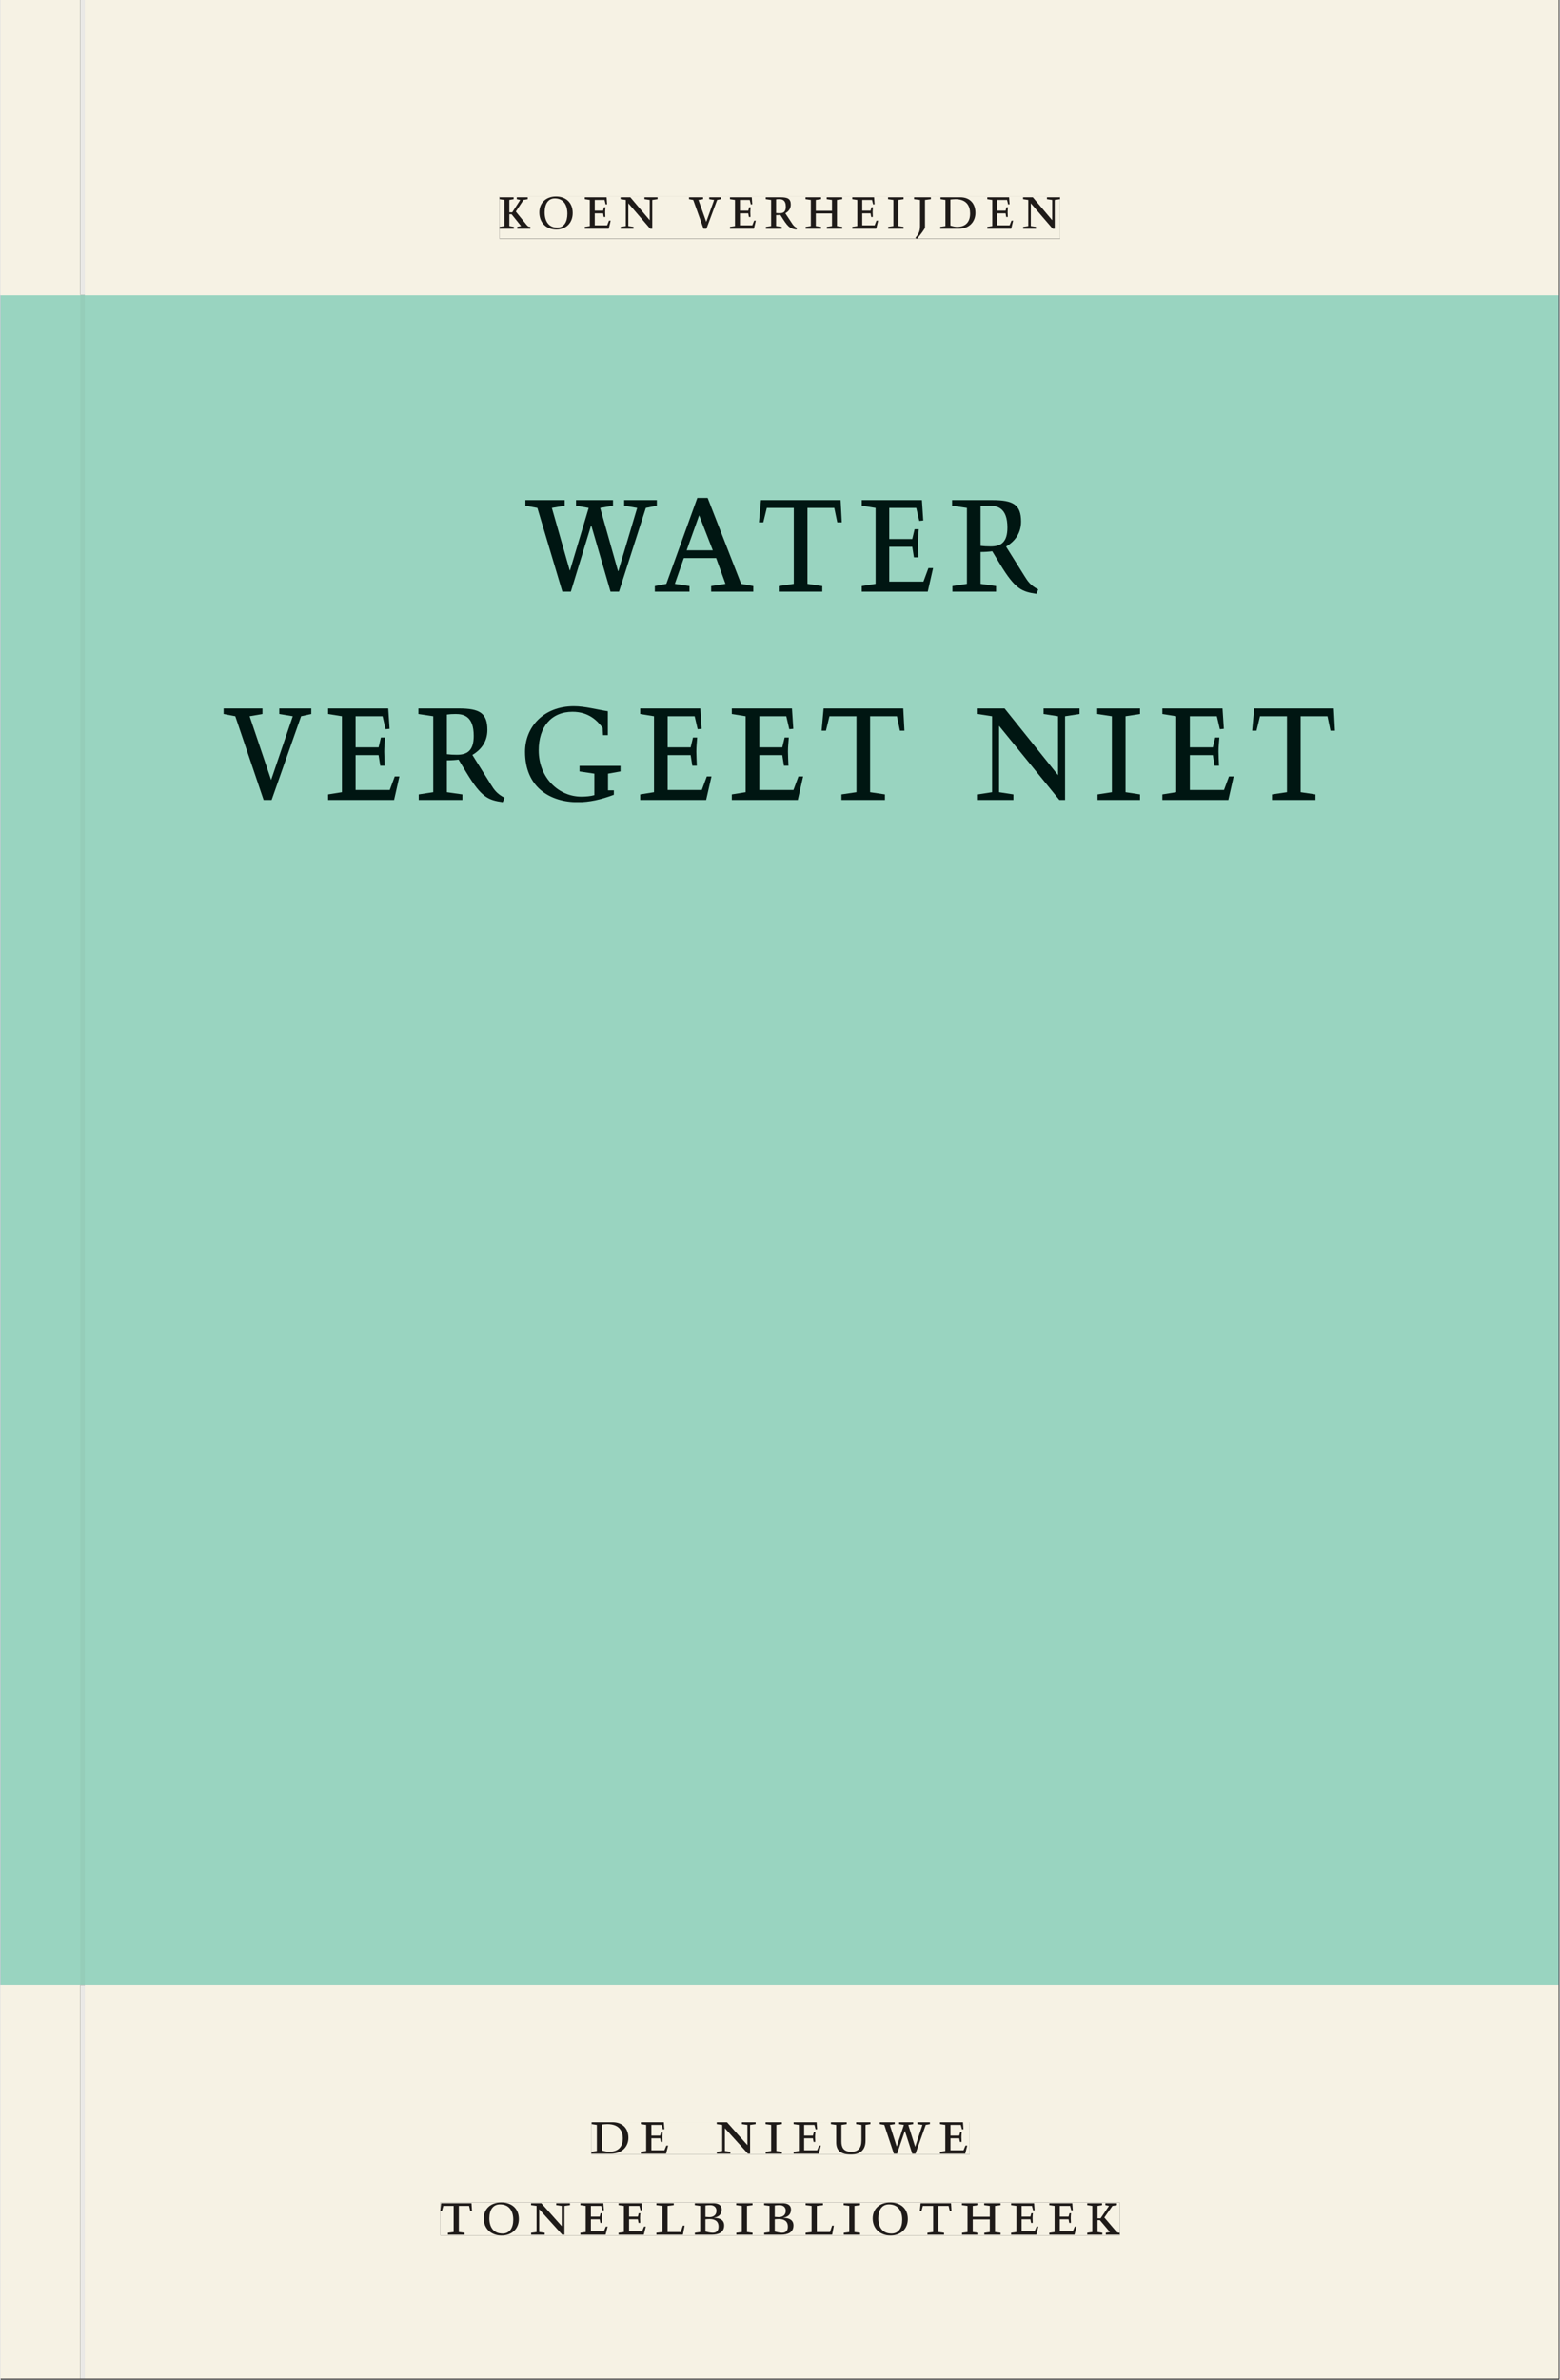
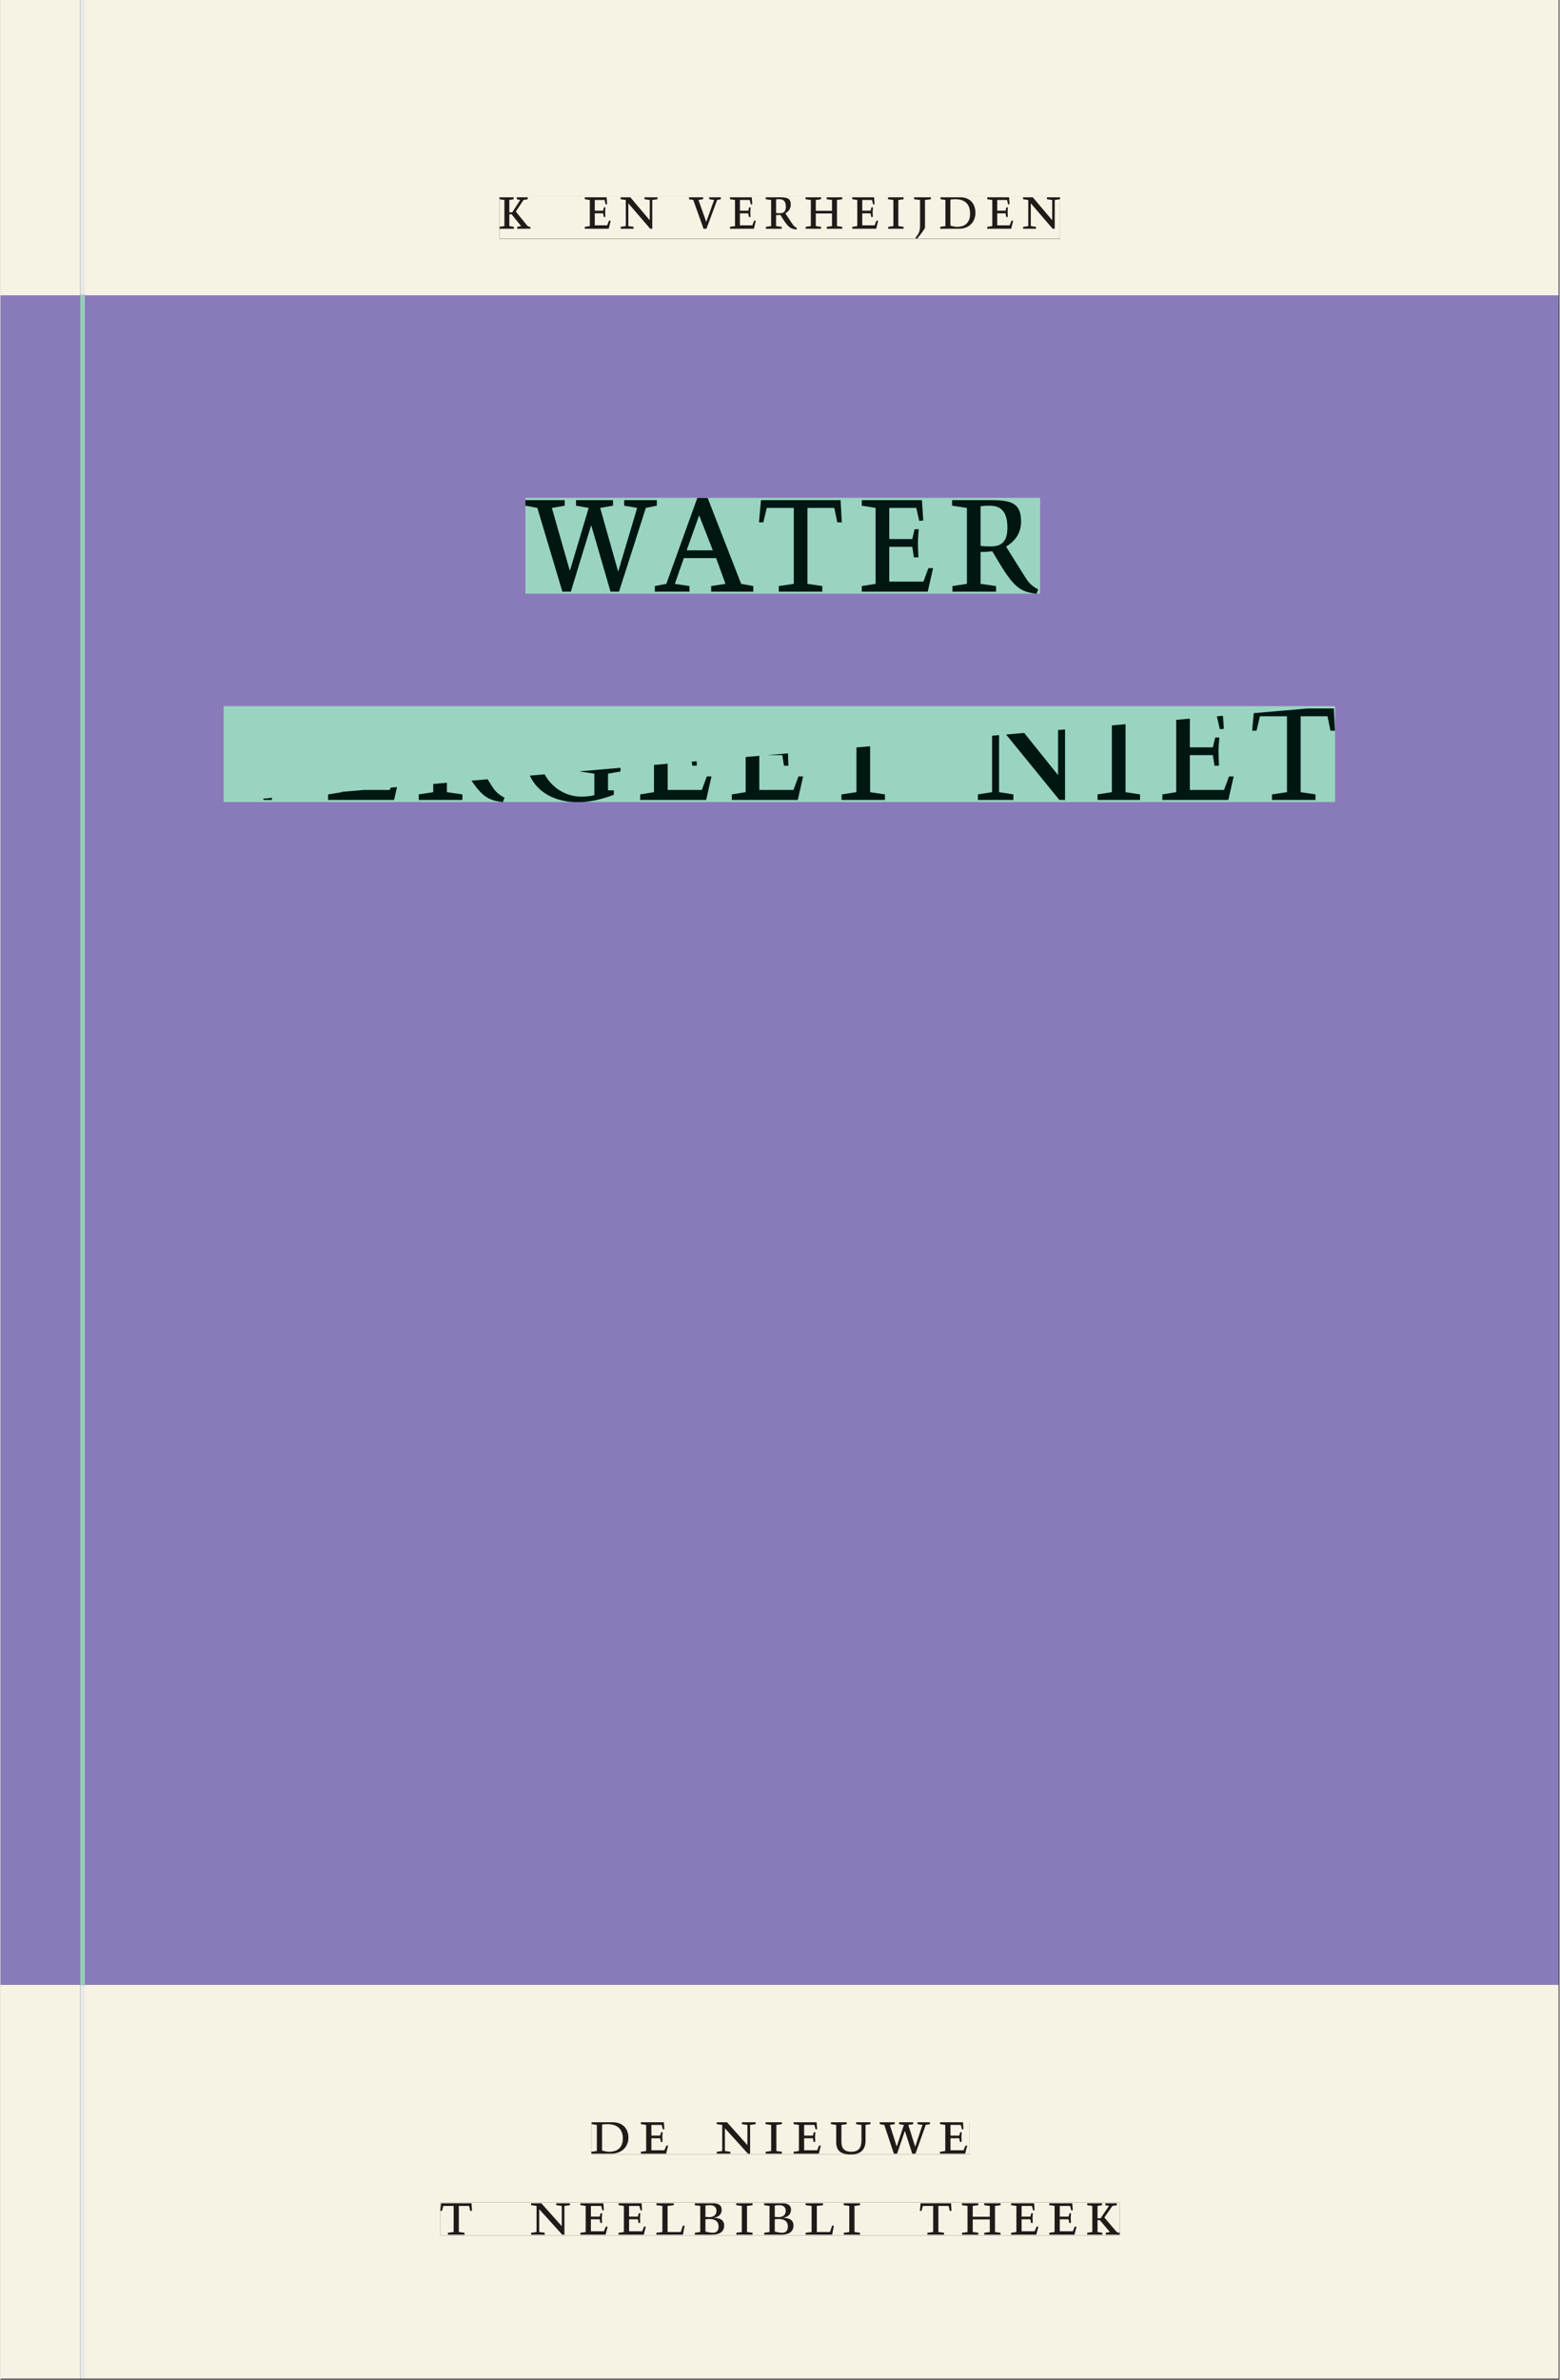
<svg xmlns="http://www.w3.org/2000/svg" xmlns:xlink="http://www.w3.org/1999/xlink" version="1.1" width="600" height="915" viewBox="0.0 -8.526512829121202e-14 748.5 1142.25">
  <rect x="0.0" y="-8.526512829121202e-14" width="748.5" height="1142.25" fill="#333333" stroke="none" />
  <g enable-background="new">
    <path transform="matrix(2.778,0,0,-2.778,0,1141.733)" d="M 0 68.032 L 269.292 68.032 L 269.292 360 L 0 360 Z " fill="#897ab9" />
    <path transform="matrix(2.778,0,0,-2.778,0,1141.733)" d="M 0 68.032 L 269.292 68.032 L 269.292 360 L 0 360 Z " fill="#897ab9" />
-     <path transform="matrix(2.778,0,0,-2.778,0,1141.733)" d="M 0 68.032 L 269.292 68.032 L 269.292 360 L 0 360 Z " fill="#99d4c0" />
    <path transform="matrix(2.778,0,0,-2.778,0,1141.733)" d="M 90.717 308.407 L 179.681 308.407 L 179.681 324.983 L 90.717 324.983 Z " fill="#99d4c0" />
    <clipPath id="cp0">
      <path transform="matrix(2.778,0,0,-2.778,0,1141.733)" d="M 90.717 308.407 L 179.681 308.407 L 179.681 324.983 L 90.717 324.983 Z " />
    </clipPath>
    <g clip-path="url(#cp0)">
      <symbol id="font_1_12">
        <path d="M .723 .452 L .789 .464 L .789 .494 L .593 .494 L .593 .464 L .671 .452 L .558 .111 L .556 .111 L .449 .452 L .526 .464 L .526 .494 L .304 .494 L .304 .464 L .38 .452 L .268 .115 L .266 .115 L .159 .452 L .236 .464 L .236 .494 L 0 .494 L 0 .464 L .072 .452 L .222 0 L .273 0 L .394 .356 L .396 .356 L .511 0 L .562 0 L .723 .452 Z " />
      </symbol>
      <symbol id="font_1_2">
        <path d="M .208 .03 L .12 .042 L .174 .181 L .368 .181 L .424 .042 L .338 .03 L .338 0 L .591 0 L .591 .03 L .518 .042 L .317 .506 L .255 .506 L .069 .042 L 0 .03 L 0 0 L .208 0 L .208 .03 M .266 .412 L .348 .223 L .191 .223 L .266 .412 Z " />
      </symbol>
      <symbol id="font_1_f">
        <path d="M .38 0 L .38 .03 L .291 .042 L .291 .452 L .452 .452 L .47 .374 L .497 .374 L .49 .494 L .012 .494 L 0 .374 L .026 .374 L .047 .452 L .209 .452 L .209 .042 L .119 .03 L .119 0 L .38 0 Z " />
      </symbol>
      <symbol id="font_1_5">
        <path d="M 0 0 L .396 0 L .428 .127 L .4 .127 L .37 .054 L .165 .054 L .165 .242 L .303 .242 L .313 .185 L .34 .185 C .339 .212 .337 .237 .337 .261 C .337 .287 .34 .311 .342 .337 L .317 .337 L .303 .284 L .165 .284 L .165 .452 L .327 .452 L .345 .382 L .369 .384 L .361 .494 L 0 .494 L 0 .464 L .083 .452 L .083 .042 L 0 .03 L 0 0 Z " />
      </symbol>
      <symbol id="font_1_e">
        <path d="M .089 .054 L .002 .042 L .002 .012 L .264 .012 L .264 .042 L .171 .054 L .171 .226 C .197 .226 .226 .228 .241 .23 L .288 .16 C .38 .023 .42 .012 .506 0 L .517 .024 C .472 .044 .453 .069 .436 .094 L .324 .255 C .369 .279 .414 .321 .414 .39 C .414 .482 .366 .506 .242 .506 L 0 .506 L 0 .476 L .089 .464 L .089 .054 M .171 .473 C .188 .475 .201 .476 .223 .476 C .271 .476 .332 .465 .332 .358 C .332 .277 .292 .256 .231 .256 C .209 .256 .19 .257 .171 .259 L .171 .473 Z " />
      </symbol>
      <symbol id="font_1_1">
        <path d="M 0 0 Z " />
      </symbol>
      <use xlink:href="#font_1_12" transform="matrix(80,0,0,-88.889,251.994,283.981)" fill="#001612" />
      <use xlink:href="#font_1_2" transform="matrix(80,0,0,-88.889,314.154,283.981)" fill="#001612" />
      <use xlink:href="#font_1_f" transform="matrix(80,0,0,-88.889,364.154,283.981)" fill="#001612" />
      <use xlink:href="#font_1_5" transform="matrix(80,0,0,-88.889,413.514,283.981)" fill="#001612" />
      <use xlink:href="#font_1_e" transform="matrix(80,0,0,-88.889,456.874,285.048)" fill="#001612" />
      <use xlink:href="#font_1_1" transform="matrix(80,0,0,-88.889,499.114,283.981)" fill="#001612" />
    </g>
    <path transform="matrix(2.778,0,0,-2.778,0,1141.733)" d="M 38.561 272.407 L 230.656 272.407 L 230.656 288.983 L 38.561 288.983 Z " fill="#99d4c0" />
    <clipPath id="cp2">
-       <path transform="matrix(2.778,0,0,-2.778,0,1141.733)" d="M 38.561 272.407 L 230.656 272.407 L 230.656 288.983 L 38.561 288.983 Z " />
+       <path transform="matrix(2.778,0,0,-2.778,0,1141.733)" d="M 38.561 272.407 L 230.656 272.407 L 230.656 288.983 Z " />
    </clipPath>
    <g clip-path="url(#cp2)">
      <symbol id="font_1_11">
        <path d="M .465 .452 L .526 .464 L .526 .494 L .334 .494 L .334 .464 L .415 .452 L .285 .108 L .156 .452 L .233 .464 L .233 .494 L 0 .494 L 0 .464 L .07 .452 L .24 0 L .288 0 L .465 .452 Z " />
      </symbol>
      <symbol id="font_1_6">
        <path d="M .497 .491 C .43 .5 .36 .518 .293 .518 C .109 .518 0 .404 0 .272 C 0 .082 .148 0 .317 0 C .386 0 .456 .014 .533 .04 L .533 .064 L .498 .064 L .498 .154 L .573 .166 L .573 .196 L .327 .196 L .327 .166 L .416 .154 L .416 .038 C .393 .032 .364 .03 .337 .03 C .204 .03 .082 .13 .082 .28 C .082 .406 .157 .488 .285 .488 C .383 .488 .435 .439 .466 .401 L .468 .362 L .497 .362 L .497 .491 Z " />
      </symbol>
      <symbol id="font_1_c">
        <path d="M .611 .494 L .395 .494 L .395 .464 L .482 .452 L .482 .134 L .161 .494 L 0 .494 L 0 .464 L .086 .452 L .086 .042 L .001 .03 L .001 0 L .214 0 L .214 .03 L .128 .042 L .128 .4 L .49 0 L .524 0 L .524 .452 L .611 .464 L .611 .494 Z " />
      </symbol>
      <symbol id="font_1_8">
        <path d="M .088 .042 L .002 .03 L .002 0 L .257 0 L .257 .03 L .17 .042 L .17 .452 L .257 .464 L .257 .494 L 0 .494 L 0 .464 L .088 .452 L .088 .042 Z " />
      </symbol>
      <use xlink:href="#font_1_11" transform="matrix(80,0,0,-88.889,107.115,383.981)" fill="#001612" />
      <use xlink:href="#font_1_5" transform="matrix(80,0,0,-88.889,157.275,383.981)" fill="#001612" />
      <use xlink:href="#font_1_e" transform="matrix(80,0,0,-88.889,200.635,385.048)" fill="#001612" />
      <use xlink:href="#font_1_6" transform="matrix(80,0,0,-88.889,251.835,385.048)" fill="#001612" />
      <use xlink:href="#font_1_5" transform="matrix(80,0,0,-88.889,307.115,383.981)" fill="#001612" />
      <use xlink:href="#font_1_5" transform="matrix(80,0,0,-88.889,351.115,383.981)" fill="#001612" />
      <use xlink:href="#font_1_f" transform="matrix(80,0,0,-88.889,394.235,383.981)" fill="#001612" />
      <use xlink:href="#font_1_1" transform="matrix(80,0,0,-88.889,440.715,383.981)" fill="#001612" />
      <use xlink:href="#font_1_c" transform="matrix(80,0,0,-88.889,469.195,383.981)" fill="#001612" />
      <use xlink:href="#font_1_8" transform="matrix(80,0,0,-88.889,526.555,383.981)" fill="#001612" />
      <use xlink:href="#font_1_5" transform="matrix(80,0,0,-88.889,557.835,383.981)" fill="#001612" />
      <use xlink:href="#font_1_f" transform="matrix(80,0,0,-88.889,600.955,383.981)" fill="#001612" />
    </g>
    <symbol id="font_1_a">
      <path d="M .466 .494 L .285 .494 L .285 .464 L .342 .452 L .21 .258 L .162 .258 L .162 .452 L .233 .464 L .233 .494 L 0 .494 L 0 .464 L .08 .452 L .08 .042 L 0 .03 L 0 0 L .237 0 L .237 .03 L .162 .042 L .162 .228 L .199 .228 L .356 .042 L .292 .03 L .292 0 L .51 0 L .51 .03 C .492 .03 .473 .03 .449 .059 L .269 .27 L .396 .452 L .466 .464 L .466 .494 Z " />
    </symbol>
    <symbol id="font_1_d">
-       <path d="M .256 .488 C .389 .488 .464 .398 .464 .248 C .464 .118 .407 .03 .296 .03 C .163 .03 .088 .12 .088 .27 C .088 .4 .145 .488 .256 .488 M 0 .268 C 0 .104 .119 0 .279 0 C .443 0 .552 .104 .552 .259 C .552 .43 .431 .518 .276 .518 C .105 .518 0 .414 0 .268 Z " />
-     </symbol>
+       </symbol>
    <symbol id="font_1_7">
      <path d="M .17 .282 L .17 .452 L .257 .464 L .257 .494 L 0 .494 L 0 .464 L .088 .452 L .088 .042 L .002 .03 L .002 0 L .257 0 L .257 .03 L .17 .042 L .17 .24 L .438 .24 L .438 .042 L .352 .03 L .352 0 L .607 0 L .607 .03 L .52 .042 L .52 .452 L .607 .464 L .607 .494 L .35 .494 L .35 .464 L .438 .452 L .438 .282 L .17 .282 Z " />
    </symbol>
    <symbol id="font_1_9">
      <path d="M .278 .652 L 0 .652 L 0 .622 L .099 .61 L .099 .203 C .099 .112 .073 .076 .022 .015 L .047 0 C .118 .077 .181 .161 .181 .179 L .181 .61 L .278 .622 L .278 .652 Z " />
    </symbol>
    <symbol id="font_1_4">
      <path d="M .168 .458 C .188 .46 .222 .464 .253 .464 C .436 .464 .494 .357 .494 .24 C .494 .106 .421 .03 .279 .03 C .249 .03 .216 .036 .168 .05 L .168 .458 M .005 .464 L .086 .452 L .086 .042 L 0 .03 L 0 0 L .307 0 C .491 0 .582 .12 .582 .249 C .582 .396 .491 .494 .331 .494 L .005 .494 L .005 .464 Z " />
    </symbol>
    <use xlink:href="#font_1_a" transform="matrix(29.028,0,0,-30.556,239.599,109.805)" fill="#231f20" />
    <use xlink:href="#font_1_d" transform="matrix(29.028,0,0,-30.556,258.699,110.172)" fill="#231f20" />
    <use xlink:href="#font_1_5" transform="matrix(29.028,0,0,-30.556,280.528,109.805)" fill="#231f20" />
    <use xlink:href="#font_1_c" transform="matrix(29.028,0,0,-30.556,297.712,109.805)" fill="#231f20" />
    <use xlink:href="#font_1_1" transform="matrix(29.028,0,0,-30.556,319.164,109.805)" fill="#231f20" />
    <use xlink:href="#font_1_11" transform="matrix(29.028,0,0,-30.556,330.572,109.805)" fill="#231f20" />
    <use xlink:href="#font_1_5" transform="matrix(29.028,0,0,-30.556,350.224,109.805)" fill="#231f20" />
    <use xlink:href="#font_1_e" transform="matrix(29.028,0,0,-30.556,367.408,110.172)" fill="#231f20" />
    <use xlink:href="#font_1_7" transform="matrix(29.028,0,0,-30.556,386.508,109.805)" fill="#231f20" />
    <use xlink:href="#font_1_5" transform="matrix(29.028,0,0,-30.556,408.947,109.805)" fill="#231f20" />
    <use xlink:href="#font_1_8" transform="matrix(29.028,0,0,-30.556,426.131,109.805)" fill="#231f20" />
    <use xlink:href="#font_1_9" transform="matrix(29.028,0,0,-30.556,438.613,114.633)" fill="#231f20" />
    <use xlink:href="#font_1_4" transform="matrix(29.028,0,0,-30.556,451.182,109.805)" fill="#231f20" />
    <use xlink:href="#font_1_5" transform="matrix(29.028,0,0,-30.556,473.766,109.805)" fill="#231f20" />
    <use xlink:href="#font_1_c" transform="matrix(29.028,0,0,-30.556,490.95,109.805)" fill="#231f20" />
    <path transform="matrix(2.778,0,0,-2.778,40.48,.001)" d="M 0 0 L 0 -50.939 L -.799 -50.939 L -.799 0 L -14.573 0 L -14.573 -51.024 L -.796 -51.024 L .004 -51.024 L 254.719 -51.024 L 254.719 0 Z M 71.682 -33.963 L 168.554 -33.963 L 168.554 -41.267 L 71.682 -41.267 Z " fill="#f6f2e4" />
    <path transform="matrix(2.778,0,0,-2.778,0,1141.733)" d="M 86.255 369.756 L 183.127 369.756 L 183.127 377.06 L 86.255 377.06 Z " fill="#f6f2e4" />
    <clipPath id="cp3">
      <path transform="matrix(2.778,0,0,-2.778,0,1141.733)" d="M 86.255 369.756 L 183.127 369.756 L 183.127 377.06 L 86.255 377.06 Z " />
    </clipPath>
    <g clip-path="url(#cp3)">
      <use xlink:href="#font_1_a" transform="matrix(29.028,0,0,-30.556,239.599,109.805)" fill="#1f1b19" />
      <use xlink:href="#font_1_d" transform="matrix(29.028,0,0,-30.556,258.699,110.172)" fill="#1f1b19" />
      <use xlink:href="#font_1_5" transform="matrix(29.028,0,0,-30.556,280.528,109.805)" fill="#1f1b19" />
      <use xlink:href="#font_1_c" transform="matrix(29.028,0,0,-30.556,297.712,109.805)" fill="#1f1b19" />
      <use xlink:href="#font_1_1" transform="matrix(29.028,0,0,-30.556,319.164,109.805)" fill="#1f1b19" />
      <use xlink:href="#font_1_11" transform="matrix(29.028,0,0,-30.556,330.572,109.805)" fill="#1f1b19" />
      <use xlink:href="#font_1_5" transform="matrix(29.028,0,0,-30.556,350.224,109.805)" fill="#1f1b19" />
      <use xlink:href="#font_1_e" transform="matrix(29.028,0,0,-30.556,367.408,110.172)" fill="#1f1b19" />
      <use xlink:href="#font_1_7" transform="matrix(29.028,0,0,-30.556,386.508,109.805)" fill="#1f1b19" />
      <use xlink:href="#font_1_5" transform="matrix(29.028,0,0,-30.556,408.947,109.805)" fill="#1f1b19" />
      <use xlink:href="#font_1_8" transform="matrix(29.028,0,0,-30.556,426.131,109.805)" fill="#1f1b19" />
      <use xlink:href="#font_1_9" transform="matrix(29.028,0,0,-30.556,438.613,114.633)" fill="#1f1b19" />
      <use xlink:href="#font_1_4" transform="matrix(29.028,0,0,-30.556,451.182,109.805)" fill="#1f1b19" />
      <use xlink:href="#font_1_5" transform="matrix(29.028,0,0,-30.556,473.766,109.805)" fill="#1f1b19" />
      <use xlink:href="#font_1_c" transform="matrix(29.028,0,0,-30.556,490.95,109.805)" fill="#1f1b19" />
    </g>
    <path transform="matrix(2.778,0,0,-2.778,0,1141.733)" d="M 0 0 L 269.292 0 L 269.292 68.032 L 0 68.032 Z M 13.774 68.003 L 14.573 68.003 L 14.573 0 L 13.774 0 Z M 102.127 44.302 L 167.489 44.302 L 167.489 38.736 L 102.127 38.736 Z M 76.019 30.434 L 193.443 30.434 L 193.443 24.736 L 76.019 24.736 Z " fill="#f6f2e4" />
    <path transform="matrix(2.778,0,0,-2.778,0,1141.733)" d="M 102.127 38.735 L 167.489 38.735 L 167.489 44.301 L 102.127 44.301 Z " fill="#f6f2e4" />
    <clipPath id="cp4">
      <path transform="matrix(2.778,0,0,-2.778,0,1141.733)" d="M 102.127 38.735 L 167.489 38.735 L 167.489 44.301 L 102.127 44.301 Z " />
    </clipPath>
    <g clip-path="url(#cp4)">
      <symbol id="font_1_10">
        <path d="M .396 .506 L .396 .476 L .48 .464 L .48 .222 C .48 .098 .428 .042 .32 .042 C .192 .042 .165 .118 .165 .202 L .165 .464 L .248 .476 L .248 .506 L 0 .506 L 0 .476 L .083 .464 L .083 .19 C .083 .057 .158 0 .314 0 C .461 0 .544 .069 .544 .218 L .544 .464 L .621 .476 L .621 .506 L .396 .506 Z " />
      </symbol>
      <use xlink:href="#font_1_4" transform="matrix(30.556,0,0,-30.556,283.686,1033.768)" fill="#1f1b19" />
      <use xlink:href="#font_1_5" transform="matrix(30.556,0,0,-30.556,307.458,1033.768)" fill="#1f1b19" />
      <use xlink:href="#font_1_1" transform="matrix(30.556,0,0,-30.556,324.691,1033.768)" fill="#1f1b19" />
      <use xlink:href="#font_1_c" transform="matrix(30.556,0,0,-30.556,343.88,1033.768)" fill="#1f1b19" />
      <use xlink:href="#font_1_8" transform="matrix(30.556,0,0,-30.556,367.316,1033.768)" fill="#1f1b19" />
      <use xlink:href="#font_1_5" transform="matrix(30.556,0,0,-30.556,380.791,1033.768)" fill="#1f1b19" />
      <use xlink:href="#font_1_10" transform="matrix(30.556,0,0,-30.556,398.697,1034.135)" fill="#1f1b19" />
      <use xlink:href="#font_1_12" transform="matrix(30.556,0,0,-30.556,422.133,1033.768)" fill="#1f1b19" />
      <use xlink:href="#font_1_5" transform="matrix(30.556,0,0,-30.556,451.069,1033.768)" fill="#1f1b19" />
      <use xlink:href="#font_1_1" transform="matrix(30.556,0,0,-30.556,465.247,1033.768)" fill="#1f1b19" />
    </g>
    <path transform="matrix(2.778,0,0,-2.778,0,1141.733)" d="M 76.019 24.736 L 193.443 24.736 L 193.443 30.434 L 76.019 30.434 Z " fill="#f6f2e4" />
    <clipPath id="cp5">
      <path transform="matrix(2.778,0,0,-2.778,0,1141.733)" d="M 76.019 24.736 L 193.443 24.736 L 193.443 30.434 L 76.019 30.434 Z " />
    </clipPath>
    <g clip-path="url(#cp5)">
      <symbol id="font_1_b">
        <path d="M 0 .494 L 0 .464 L .094 .452 L .094 .042 L 0 .03 L 0 0 L .417 0 L .444 .142 L .416 .142 L .383 .042 L .176 .042 L .176 .452 L .273 .464 L .273 .494 L 0 .494 Z " />
      </symbol>
      <symbol id="font_1_3">
        <path d="M .167 .458 C .186 .461 .207 .464 .241 .464 C .306 .464 .34 .427 .34 .376 C .34 .317 .302 .276 .229 .276 C .214 .276 .195 .278 .167 .28 L .167 .458 M .167 .242 C .184 .244 .206 .246 .233 .246 C .311 .246 .373 .216 .373 .126 C .373 .065 .343 .03 .281 .03 C .241 .03 .191 .044 .167 .05 L .167 .242 M .268 0 C .371 0 .461 .034 .461 .145 C .461 .237 .386 .264 .302 .265 L .302 .267 C .398 .282 .422 .342 .422 .395 C .422 .474 .354 .494 .289 .494 L 0 .494 L 0 .464 L .085 .452 L .085 .042 L .001 .03 L .001 0 L .268 0 Z " />
      </symbol>
      <use xlink:href="#font_1_f" transform="matrix(30.556,0,0,-30.556,211.162,1072.657)" fill="#1f1b19" />
      <use xlink:href="#font_1_d" transform="matrix(30.556,0,0,-30.556,232.001,1073.024)" fill="#1f1b19" />
      <use xlink:href="#font_1_c" transform="matrix(30.556,0,0,-30.556,254.734,1072.657)" fill="#1f1b19" />
      <use xlink:href="#font_1_5" transform="matrix(30.556,0,0,-30.556,278.415,1072.657)" fill="#1f1b19" />
      <use xlink:href="#font_1_5" transform="matrix(30.556,0,0,-30.556,296.748,1072.657)" fill="#1f1b19" />
      <use xlink:href="#font_1_b" transform="matrix(30.556,0,0,-30.556,314.898,1072.657)" fill="#1f1b19" />
      <use xlink:href="#font_1_3" transform="matrix(30.556,0,0,-30.556,333.354,1072.657)" fill="#1f1b19" />
      <use xlink:href="#font_1_8" transform="matrix(30.556,0,0,-30.556,353.215,1072.657)" fill="#1f1b19" />
      <use xlink:href="#font_1_3" transform="matrix(30.556,0,0,-30.556,366.629,1072.657)" fill="#1f1b19" />
      <use xlink:href="#font_1_b" transform="matrix(30.556,0,0,-30.556,386.551,1072.657)" fill="#1f1b19" />
      <use xlink:href="#font_1_8" transform="matrix(30.556,0,0,-30.556,404.823,1072.657)" fill="#1f1b19" />
      <use xlink:href="#font_1_d" transform="matrix(30.556,0,0,-30.556,418.756,1073.024)" fill="#1f1b19" />
      <use xlink:href="#font_1_f" transform="matrix(30.556,0,0,-30.556,441.398,1072.657)" fill="#1f1b19" />
      <use xlink:href="#font_1_7" transform="matrix(30.556,0,0,-30.556,461.595,1072.657)" fill="#1f1b19" />
      <use xlink:href="#font_1_5" transform="matrix(30.556,0,0,-30.556,485.215,1072.657)" fill="#1f1b19" />
      <use xlink:href="#font_1_5" transform="matrix(30.556,0,0,-30.556,503.548,1072.657)" fill="#1f1b19" />
      <use xlink:href="#font_1_a" transform="matrix(30.556,0,0,-30.556,521.759,1072.657)" fill="#1f1b19" />
    </g>
    <path transform="matrix(2.778,0,0,-2.778,0,1141.733)" d="M 13.774 0 L 14.573 0 L 14.573 68.003 L 13.774 68.003 Z " fill="#eae9e6" />
    <path transform="matrix(2.778,0,0,-2.778,0,1141.733)" d="M 13.774 360.085 L 14.573 360.085 L 14.573 411.024 L 13.774 411.024 Z " fill="#eae9e6" />
    <path transform="matrix(2.778,0,0,-2.778,0,1141.733)" d="M 13.776 68.032 L 14.576 68.032 L 14.576 360 L 13.776 360 Z " fill="#95cdb9" />
  </g>
</svg>